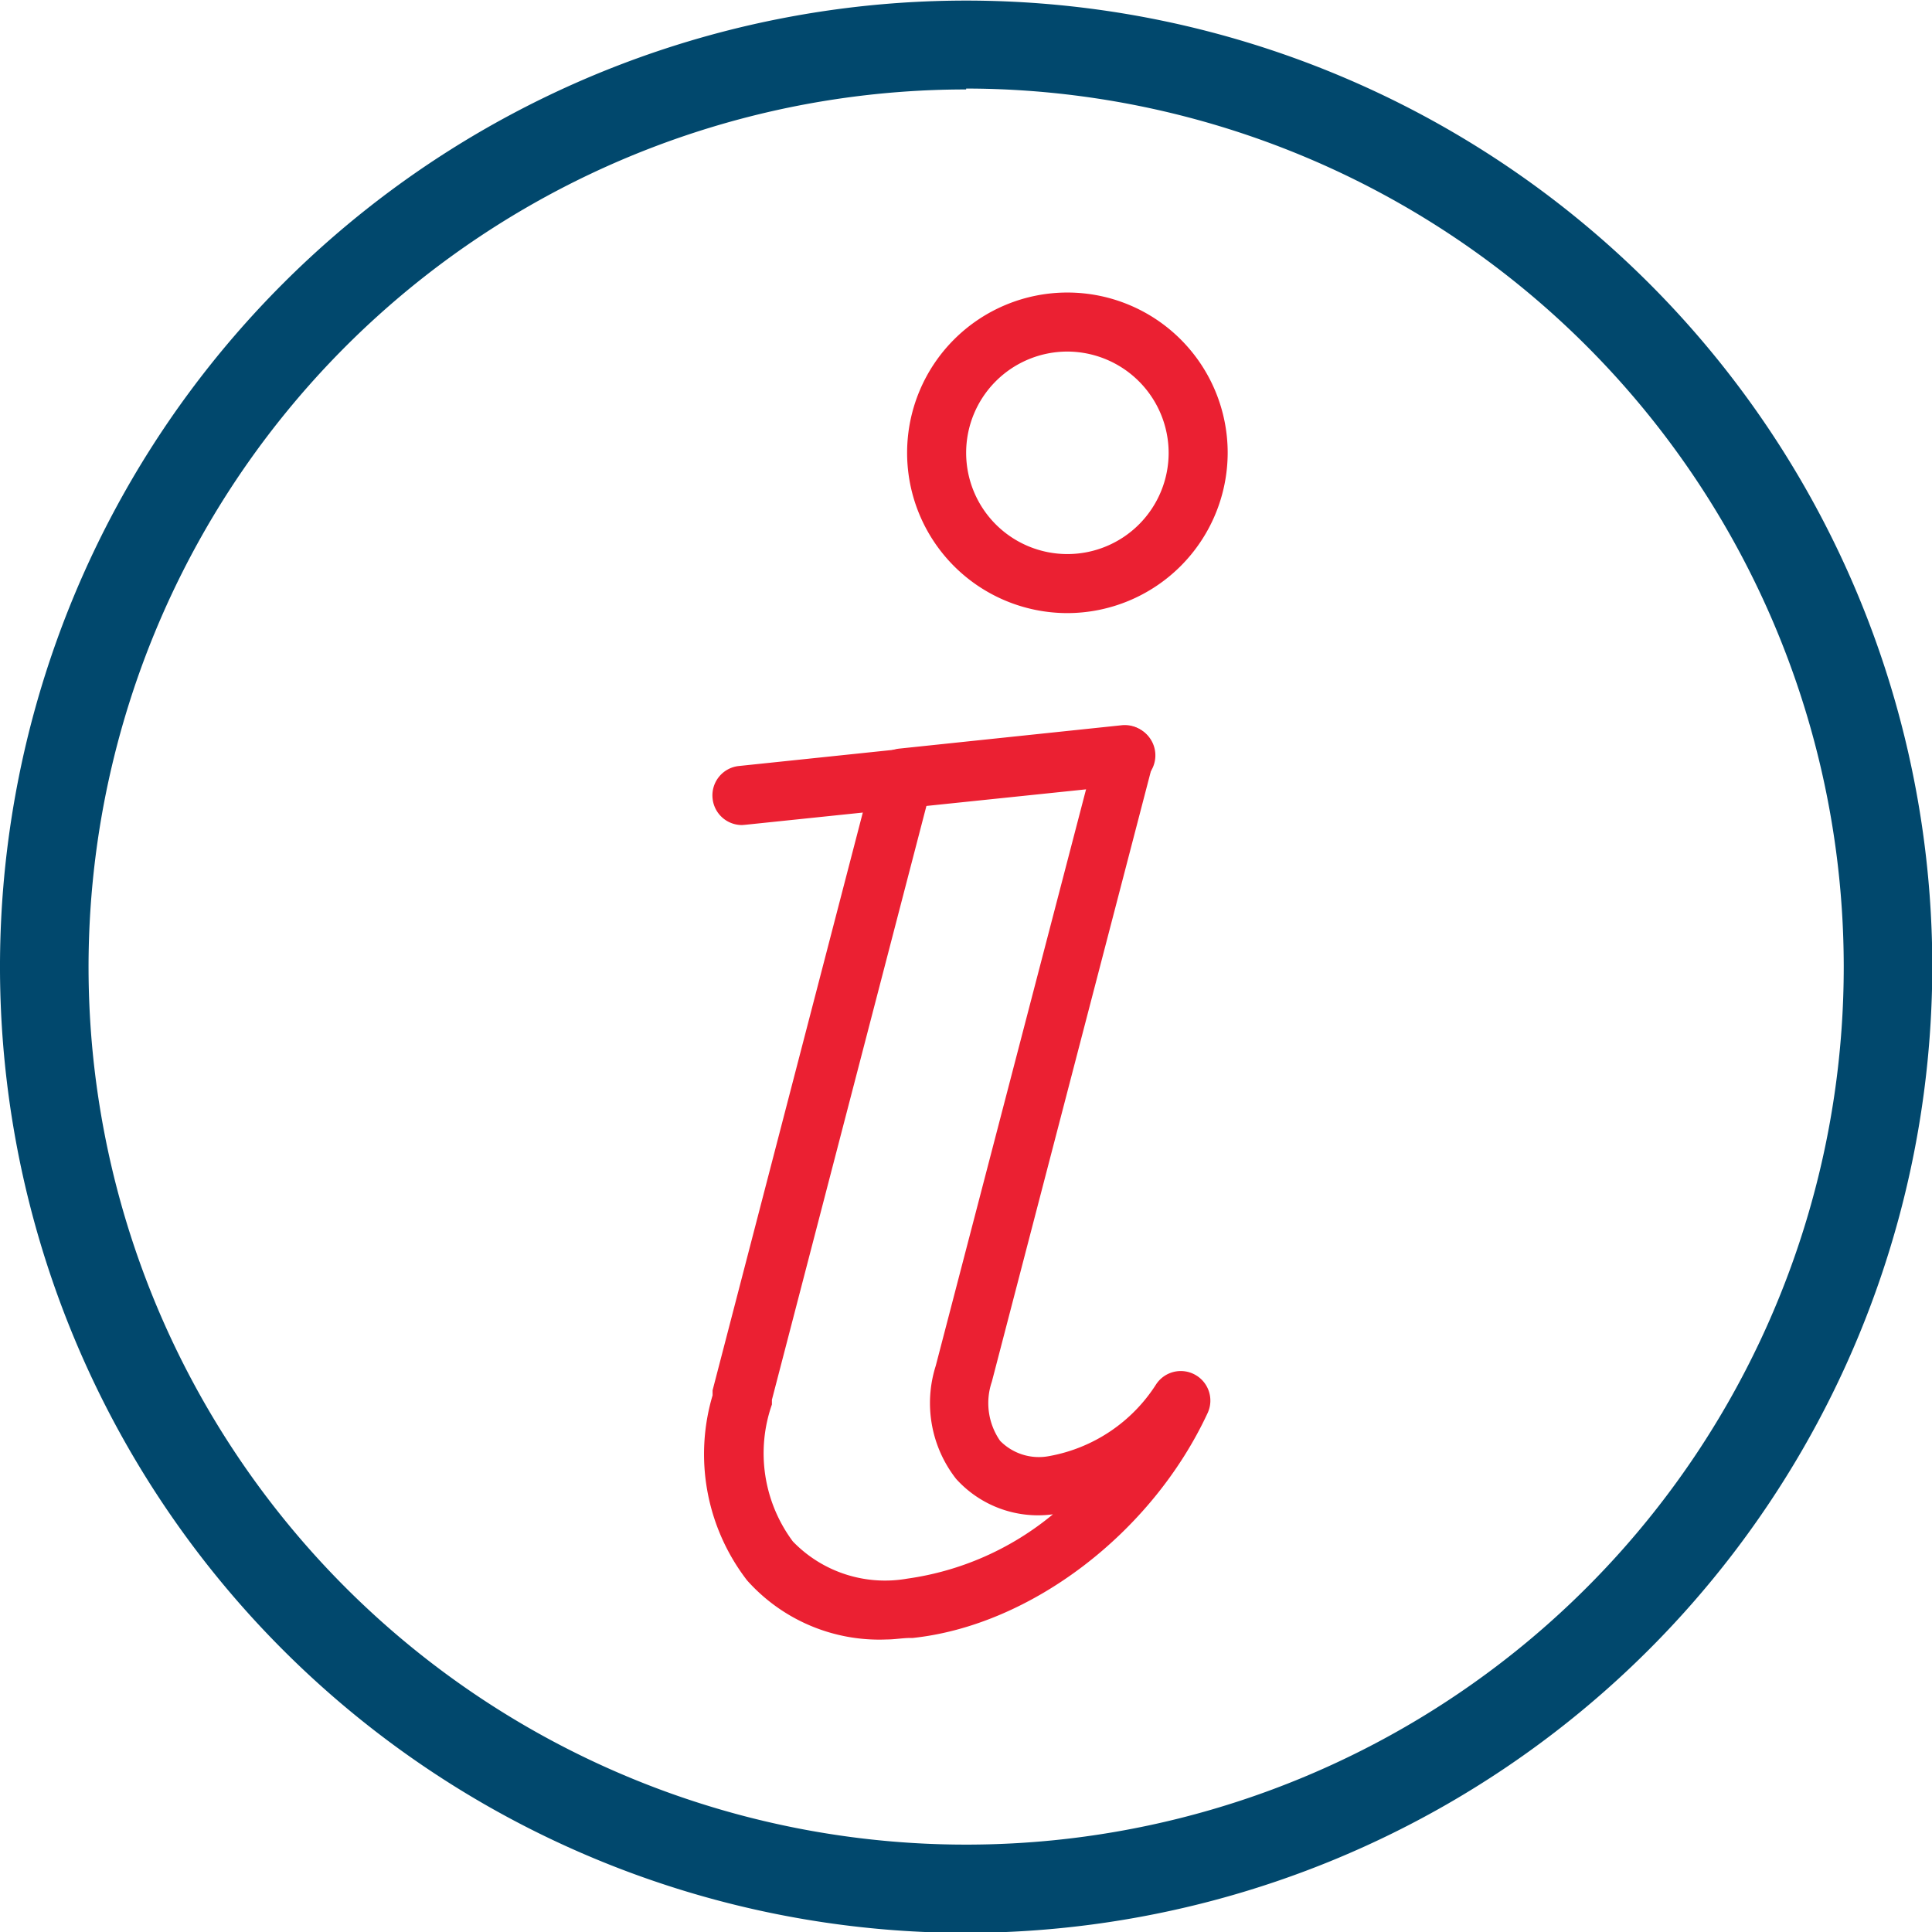
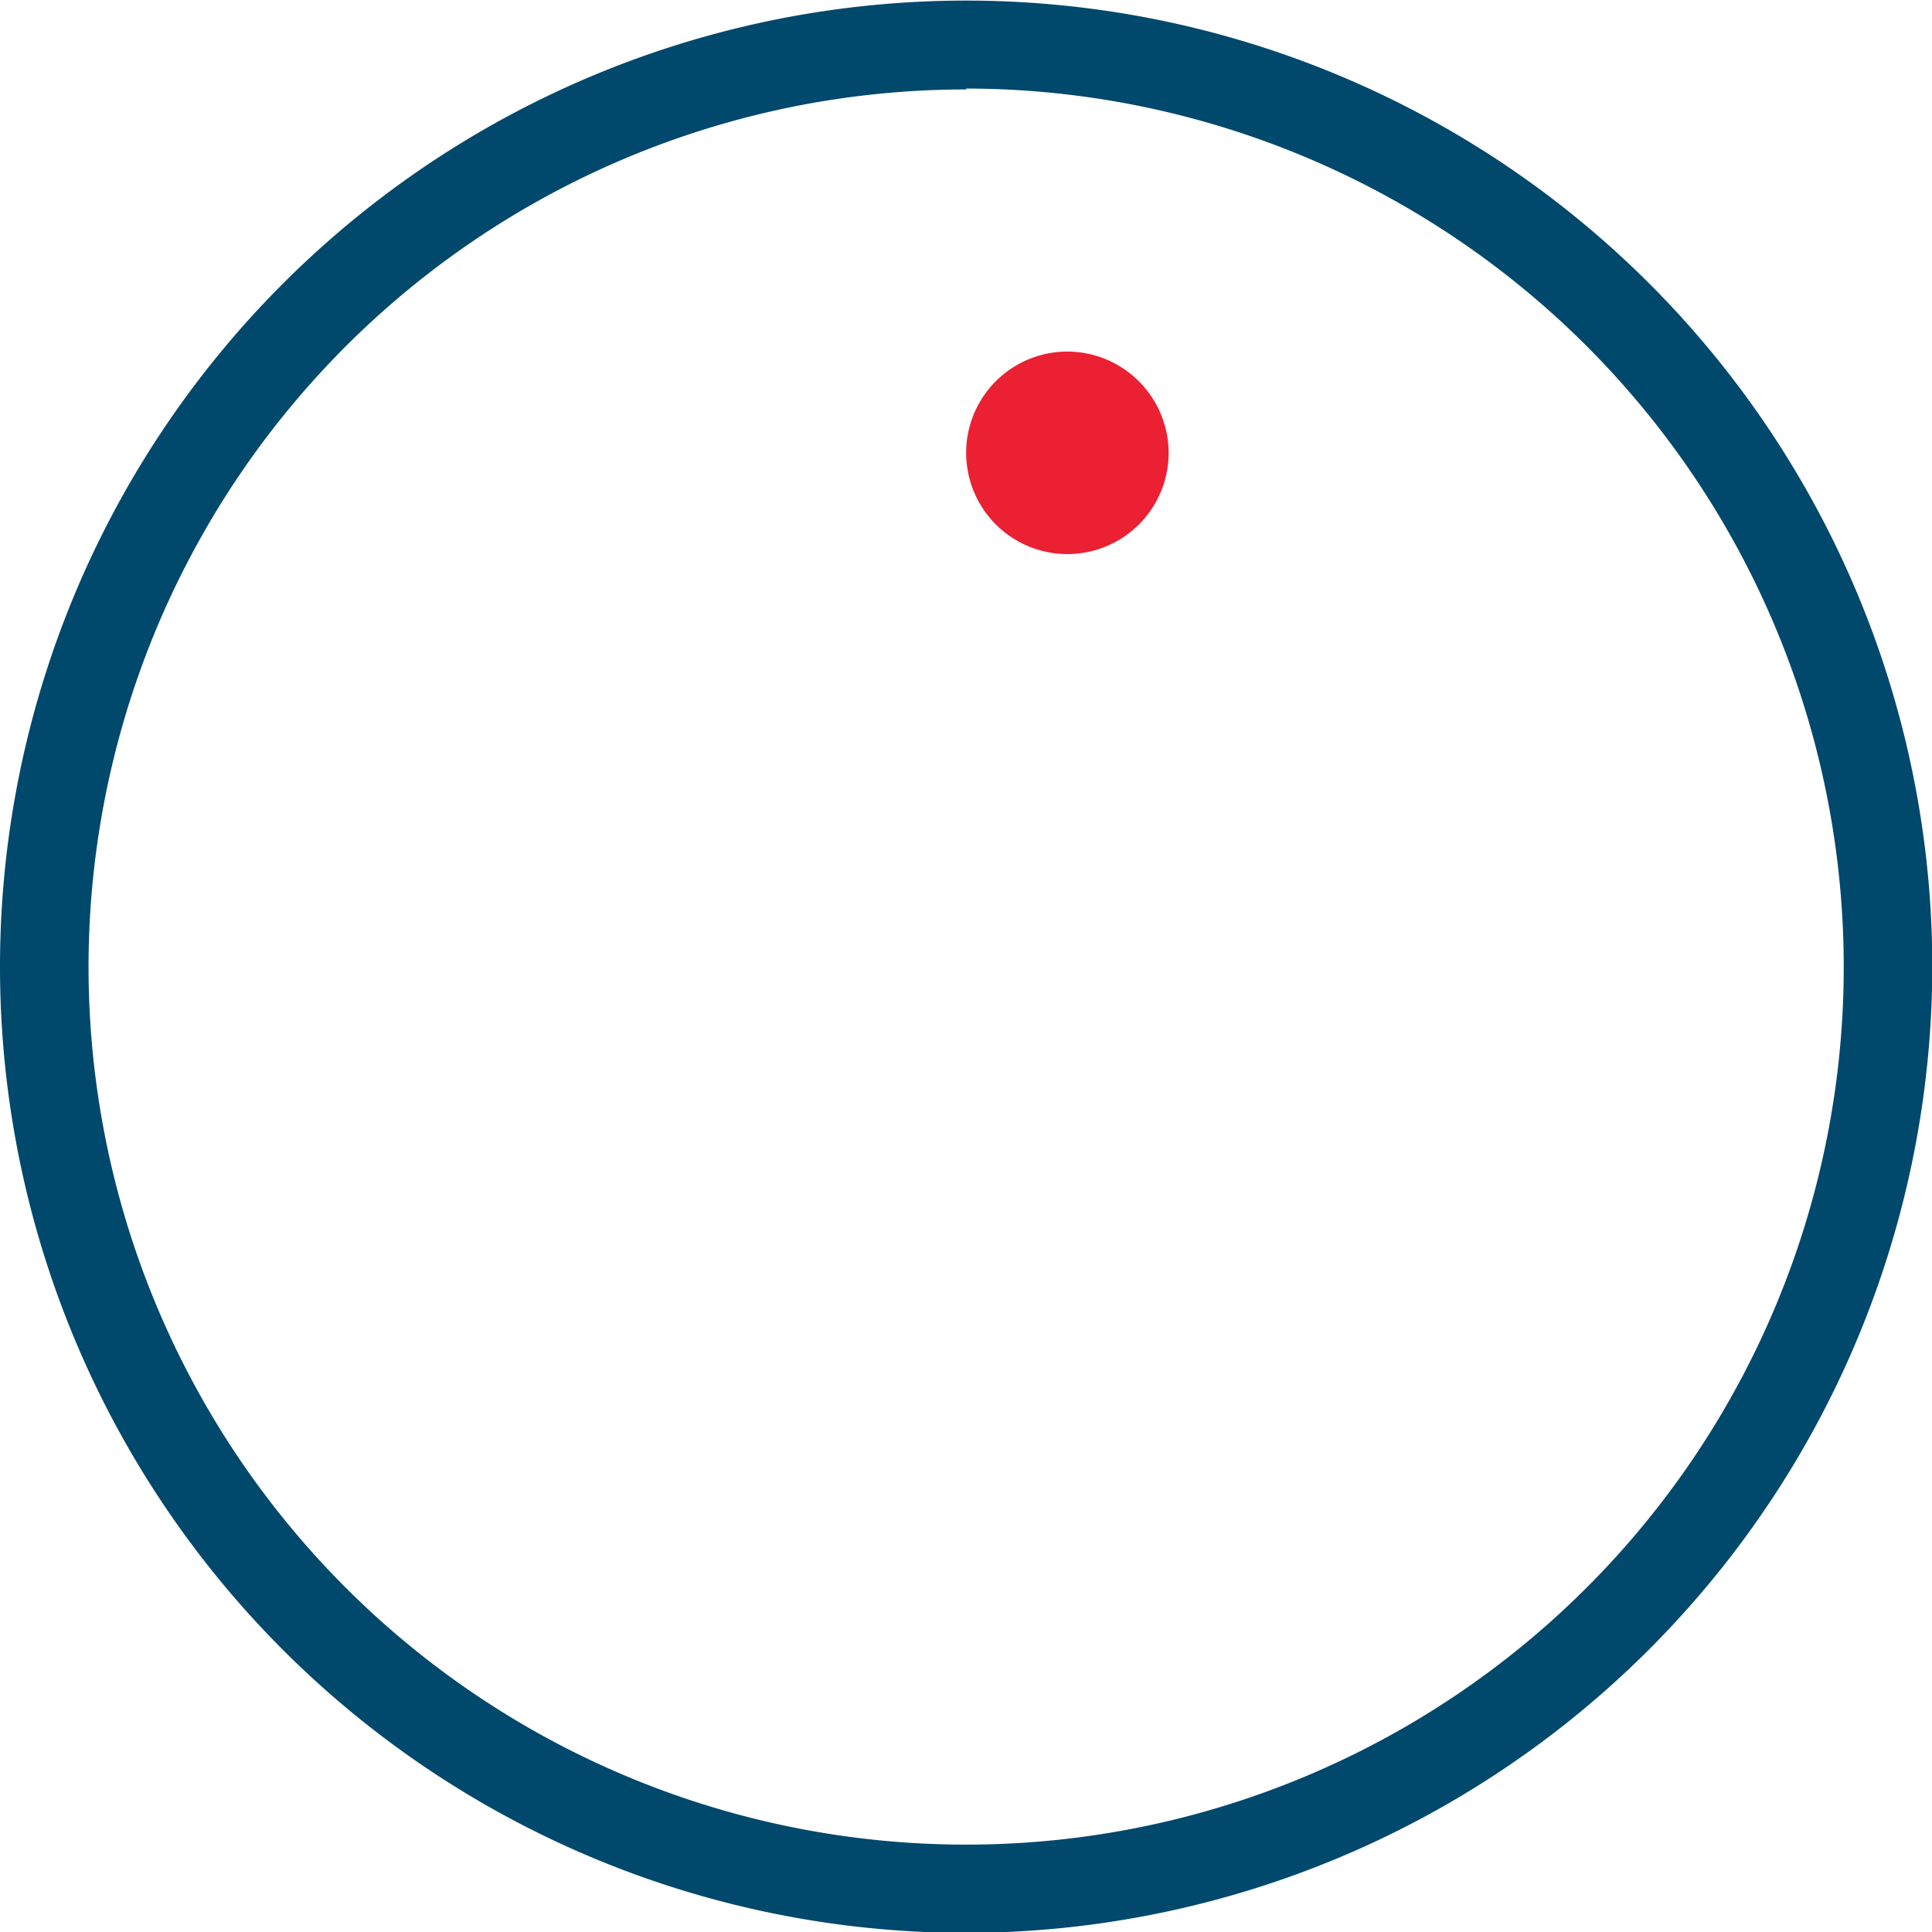
<svg xmlns="http://www.w3.org/2000/svg" id="Layer_1" data-name="Layer 1" viewBox="0 0 65.45 65.45">
  <defs>
    <style>.cls-1{fill:#eb2032;}.cls-2{fill:#01486d;}</style>
  </defs>
-   <path class="cls-1" d="M69.78,95.06a6,6,0,0,1-4.73-2,7,7,0,0,1-1.17-6.27l0-.17,5.46-21a1,1,0,0,1,.87-.74l7.52-.79a1,1,0,0,1,.87.34,1,1,0,0,1,.21.9l-5.47,21a2.24,2.24,0,0,0,.28,2,1.84,1.84,0,0,0,1.65.52,5.44,5.44,0,0,0,3.64-2.44,1,1,0,0,1,1.33-.31,1,1,0,0,1,.41,1.29c-1.89,4.07-6,7.2-10,7.62C70.37,95,70.07,95.06,69.78,95.06Zm-3.89-8.12,0,.16a5,5,0,0,0,.71,4.64A4.34,4.34,0,0,0,70.47,93a9.88,9.88,0,0,0,4.94-2.18,3.74,3.74,0,0,1-3.28-1.2,4.17,4.17,0,0,1-.69-3.83l5.1-19.56-5.41.57Zm9.51,2.9h0Z" transform="translate(-39.74 -39.52)" />
-   <path class="cls-1" d="M64.88,67.47a1,1,0,0,1-1-.9,1,1,0,0,1,.89-1.1l13-1.36a1,1,0,1,1,.21,2L65,67.46Z" transform="translate(-39.74 -39.52)" />
-   <path class="cls-1" d="M75.89,60.29a5.43,5.43,0,1,1,5.44-5.43A5.44,5.44,0,0,1,75.89,60.29Zm0-8.86a3.43,3.43,0,1,0,3.44,3.43A3.44,3.44,0,0,0,75.89,51.43Z" transform="translate(-39.74 -39.52)" />
+   <path class="cls-1" d="M75.89,60.29A5.44,5.44,0,0,1,75.89,60.29Zm0-8.86a3.43,3.43,0,1,0,3.44,3.43A3.44,3.44,0,0,0,75.89,51.43Z" transform="translate(-39.74 -39.52)" />
  <path class="cls-2" d="M72.47,105A32.73,32.73,0,1,1,105.2,72.24,32.77,32.77,0,0,1,72.47,105Zm0-62.45A29.73,29.73,0,1,0,102.2,72.24,29.76,29.76,0,0,0,72.47,42.52Z" transform="translate(-39.74 -39.52)" />
</svg>